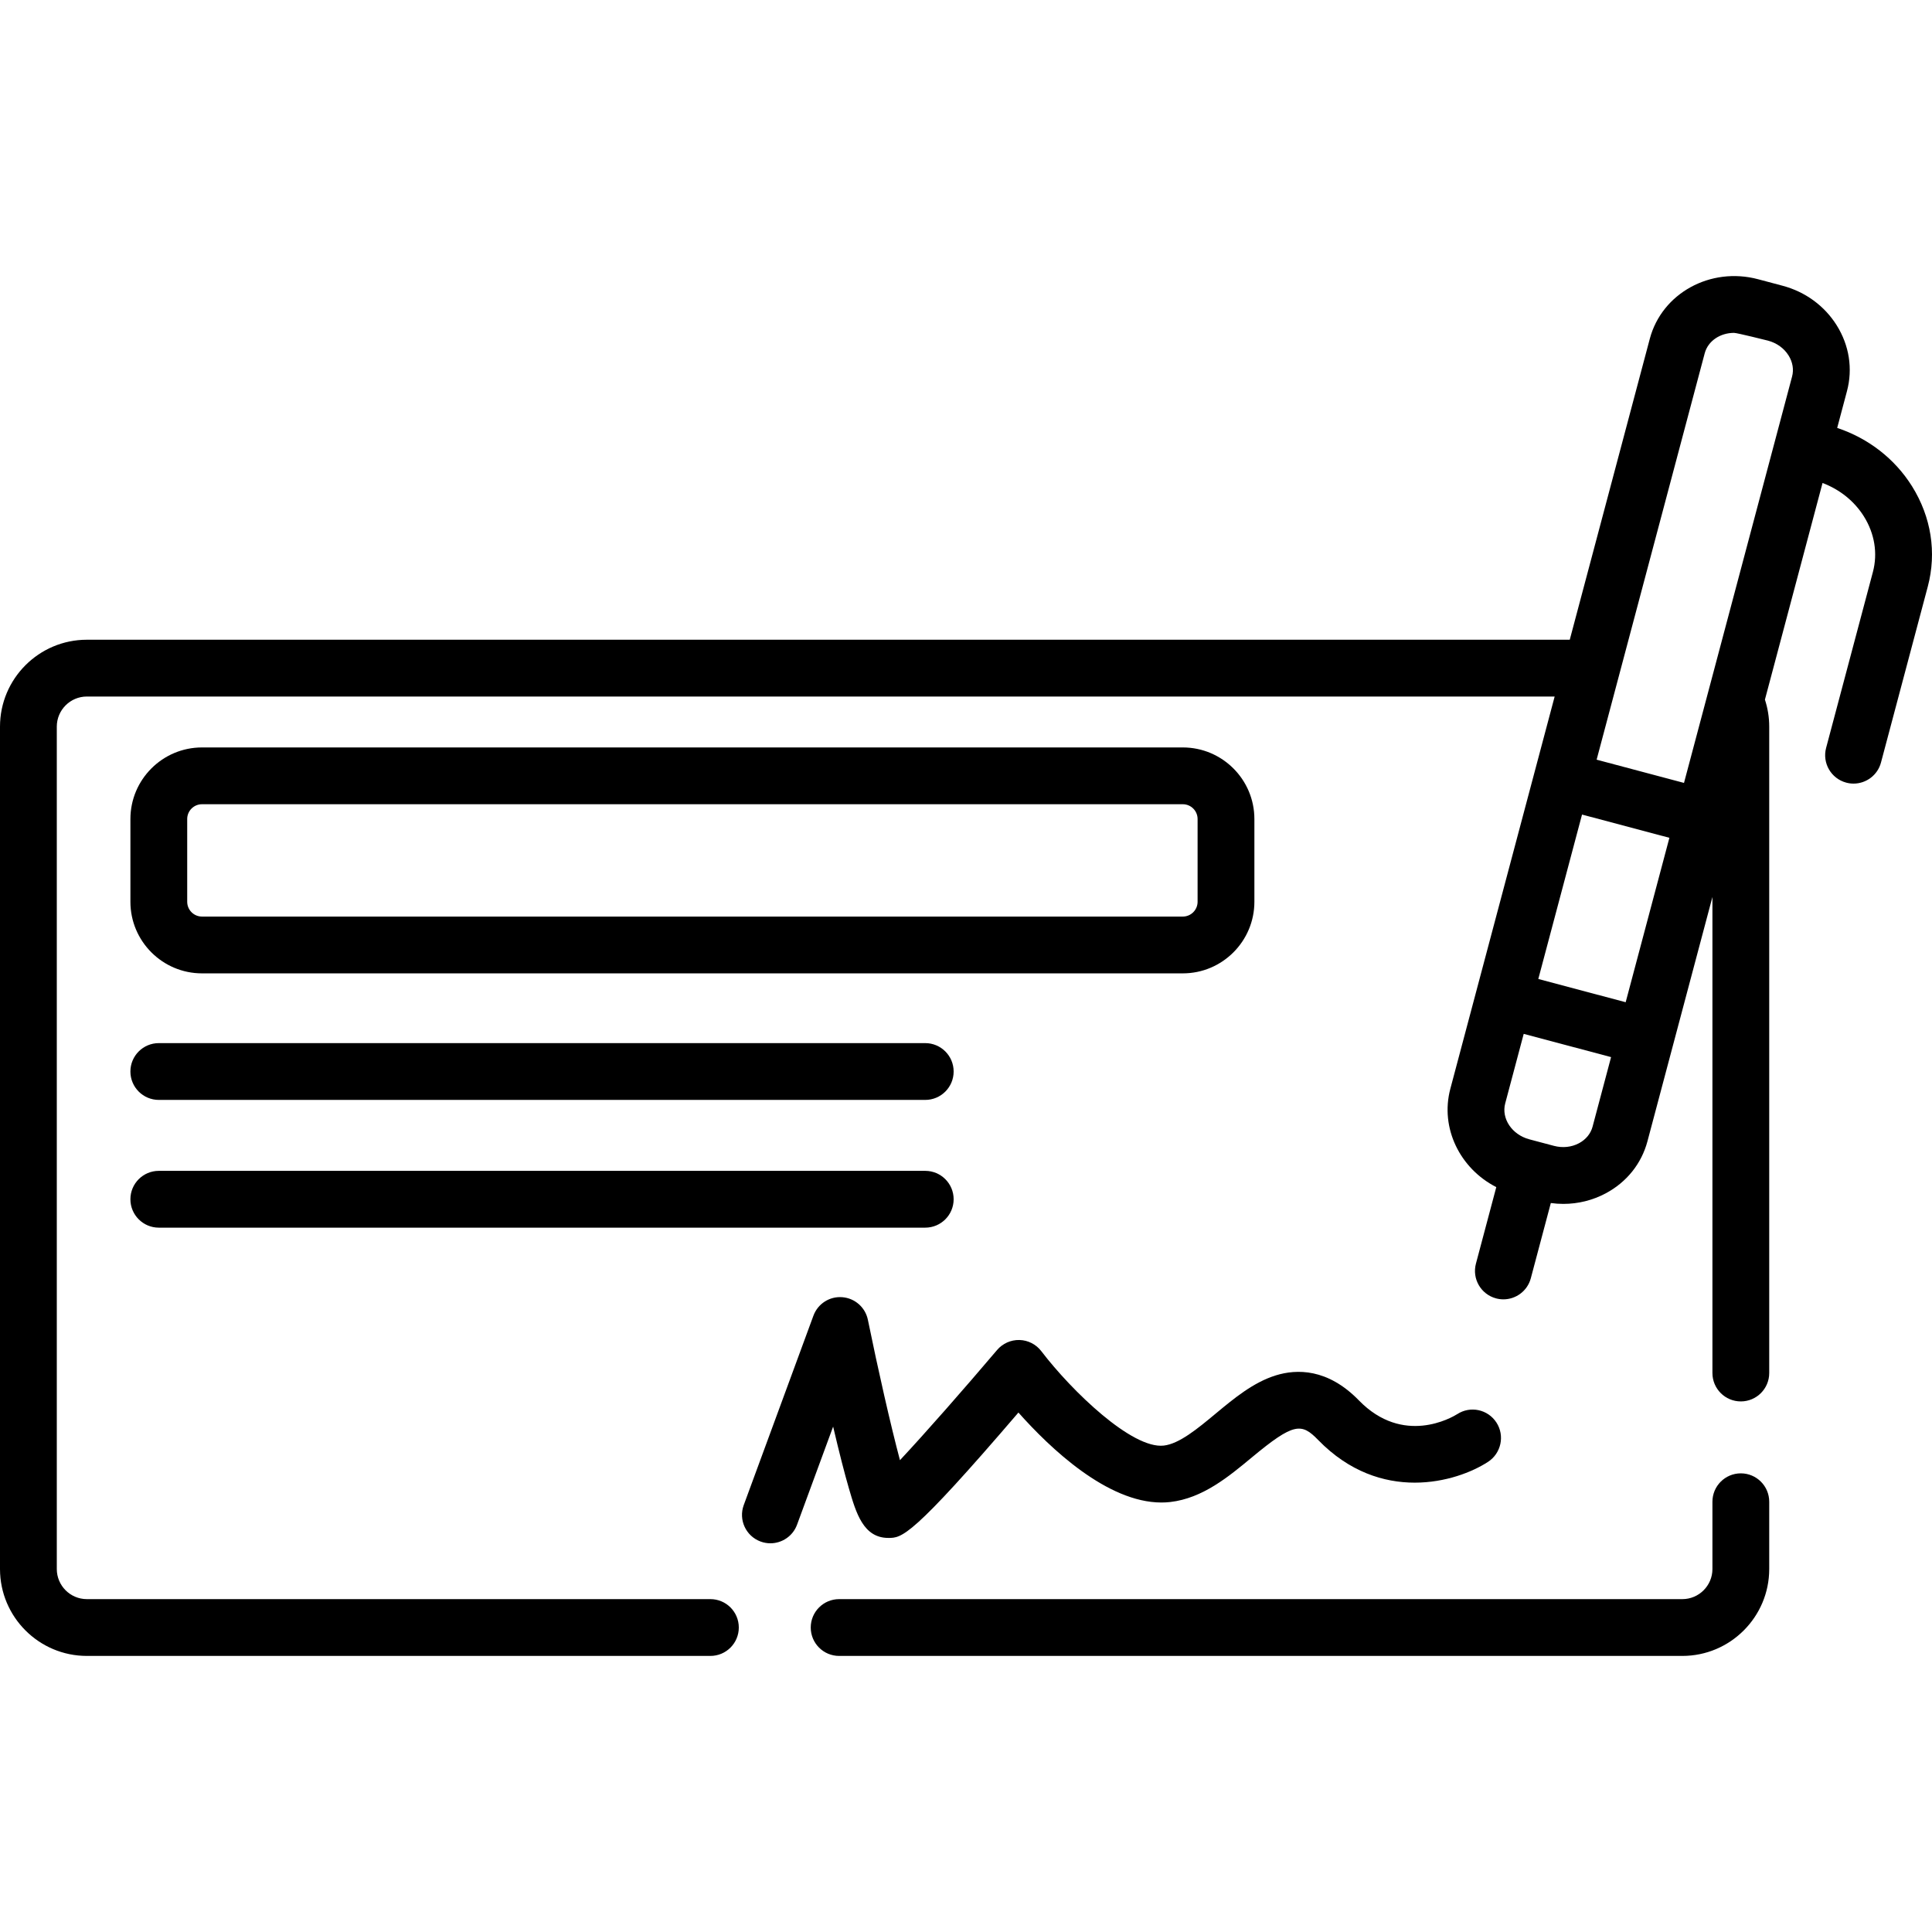
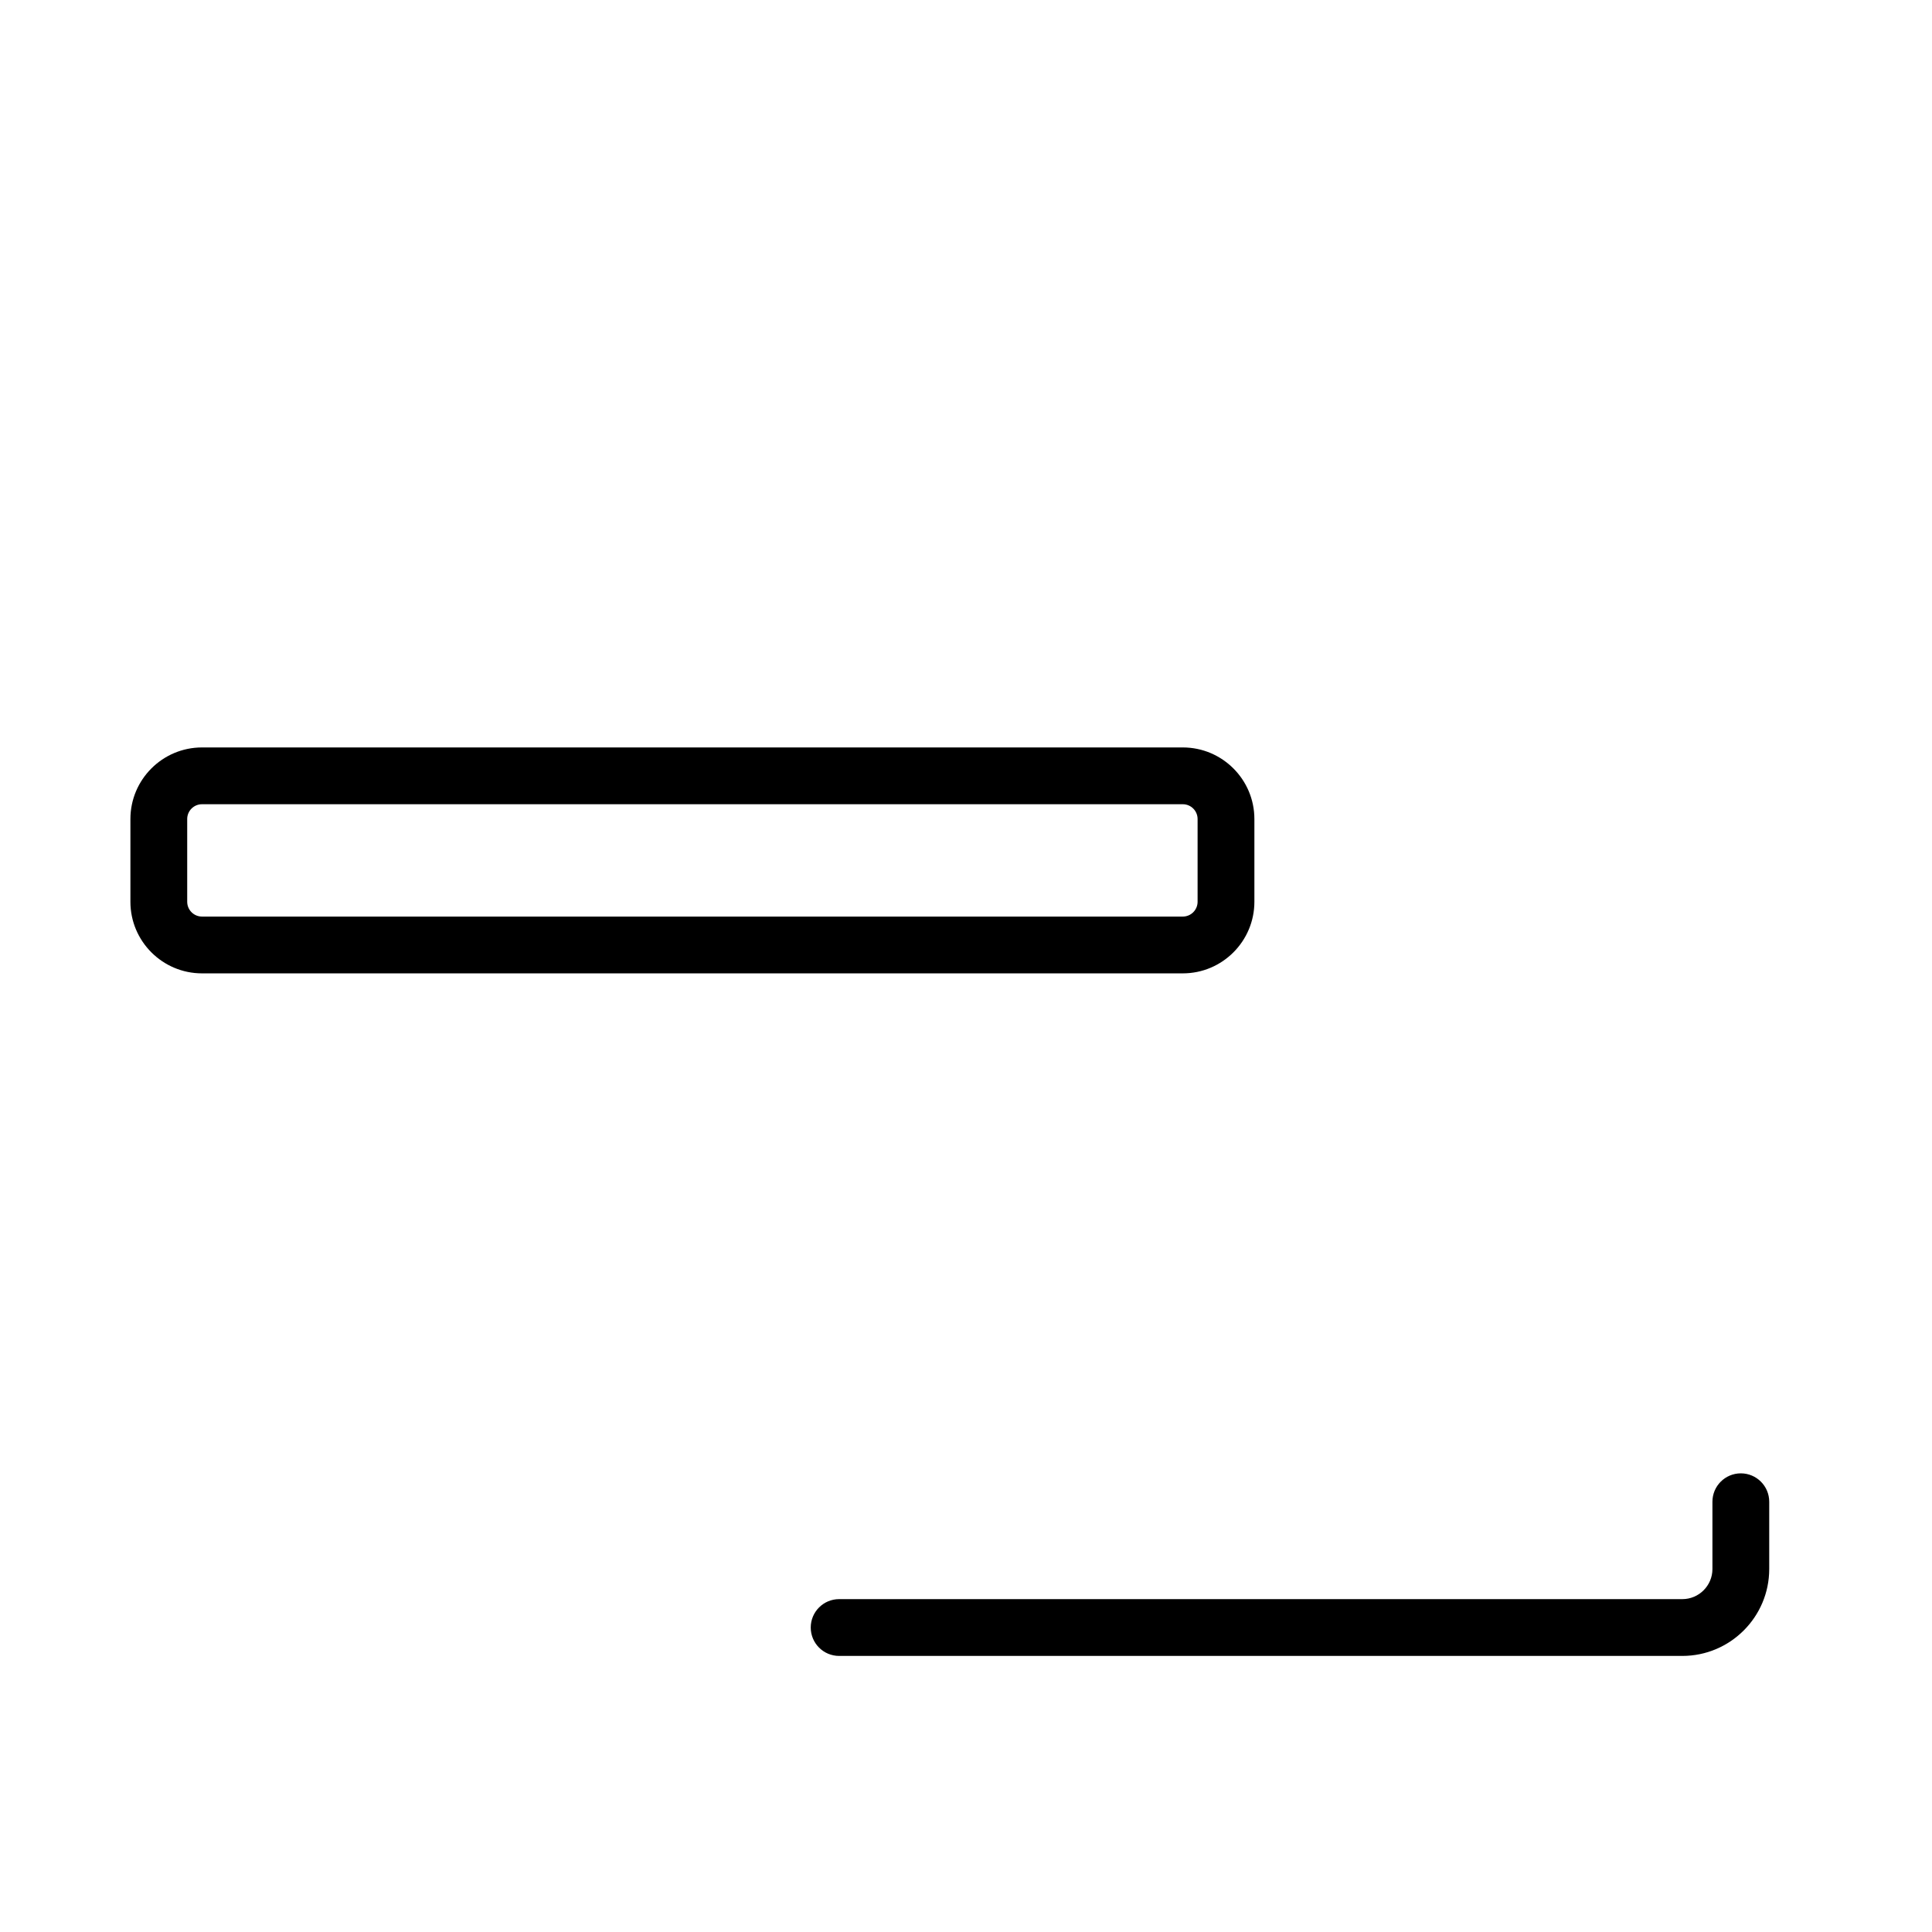
<svg xmlns="http://www.w3.org/2000/svg" enable-background="new 0 0 510.272 510.272" viewBox="0 0 510.272 510.272">
  <g>
-     <path fill="currentColor" d="m41.942 324.242h202.43c4.143 0 7.5-3.358 7.5-7.5s-3.357-7.5-7.5-7.5h-202.43c-4.143 0-7.5 3.358-7.5 7.5s3.358 7.5 7.5 7.5z" />
-     <path fill="currentColor" d="m224.234 393.193c1.861 6.389 3.785 12.997 10.386 12.997 3.567 0 5.996 0 34.363-33.116 8.374 9.433 23.45 23.764 37.763 23.762.78 0 1.562-.043 2.337-.131 8.547-.977 15.441-6.706 21.525-11.76 11.14-9.256 13.138-9.153 17.544-4.62 16.464 16.934 36.541 11.185 44.854 5.779 3.474-2.258 4.484-6.919 2.227-10.392-2.257-3.474-6.879-4.474-10.351-2.217-1.429.895-14.288 8.396-25.976-3.626-8.27-8.507-16.479-8.295-21.911-6.618-5.966 1.842-11.054 6.069-15.974 10.157-4.689 3.896-9.539 7.925-13.643 8.394-8.344.96-24.237-14.316-32.348-24.934-1.377-1.807-3.499-2.893-5.77-2.952-2.266-.055-4.447.914-5.916 2.646-8.816 10.395-19.006 21.991-25.648 29.097-2.462-9.24-5.81-24.022-8.47-37.069-.67-3.285-3.438-5.727-6.781-5.98-3.363-.26-6.448 1.744-7.606 4.889l-18.402 50.018c-1.43 3.888.563 8.198 4.449 9.628.854.314 1.729.463 2.589.463 3.054 0 5.924-1.879 7.04-4.912l9.53-25.905c1.609 6.86 3.017 12.376 4.189 16.402z" />
-     <path fill="currentColor" d="m41.942 290.504h202.43c4.143 0 7.5-3.358 7.5-7.5s-3.357-7.5-7.5-7.5h-202.43c-4.143 0-7.5 3.358-7.5 7.5s3.358 7.5 7.5 7.5z" />
    <path fill="currentColor" d="m53.347 257.081h259.052c10.424 0 18.904-8.48 18.904-18.904v-21.861c0-10.424-8.48-18.904-18.904-18.904h-259.052c-10.424 0-18.904 8.48-18.904 18.904v21.861c-.001 10.423 8.48 18.904 18.904 18.904zm-3.905-40.766c0-2.153 1.752-3.904 3.904-3.904h259.052c2.153 0 3.904 1.751 3.904 3.904v21.861c0 2.153-1.751 3.904-3.904 3.904h-259.051c-2.152 0-3.904-1.751-3.904-3.904v-21.861z" />
    <path fill="currentColor" d="m459.78 389.135c-4.143 0-7.5 3.358-7.5 7.5v17.77c0 4.384-3.566 7.95-7.95 7.95h-222.7c-4.143 0-7.5 3.358-7.5 7.5s3.357 7.5 7.5 7.5h222.7c12.655 0 22.95-10.295 22.95-22.95v-17.77c0-4.142-3.357-7.5-7.5-7.5z" />
-     <path fill="currentColor" d="m505.005 128.44c-4.546-7.261-11.51-12.665-19.775-15.422l2.583-9.712c1.572-5.909.608-12.085-2.713-17.39-3.22-5.141-8.295-8.851-14.291-10.446l-6.478-1.723c-12.572-3.343-25.394 3.706-28.587 15.71l-21.146 79.507h-391.659c-12.648.001-22.939 10.296-22.939 22.951v222.49c0 12.655 10.291 22.95 22.939 22.95h164.69c4.143 0 7.5-3.358 7.5-7.5s-3.357-7.5-7.5-7.5h-164.69c-4.378 0-7.939-3.566-7.939-7.95v-222.49c0-4.383 3.562-7.95 7.939-7.95h387.67l-5.323 20.017c-.005.018-.012.035-.017.053s-.007.036-.012.055l-15.38 57.827c-.004.014-.01.027-.013.041s-.005.028-.009.042l-6.801 25.57c-2.755 10.362 2.554 21.076 12.138 25.967l-5.376 20.211c-1.064 4.003 1.317 8.111 5.32 9.176.646.172 1.294.254 1.933.254 3.316 0 6.351-2.217 7.243-5.574l5.284-19.865c1.101.15 2.203.228 3.301.228 3.913 0 7.762-.946 11.231-2.804 5.518-2.954 9.422-7.835 10.993-13.745l6.808-25.598c.001-.004.003-.008.005-.013.002-.007.003-.015.005-.022l10.34-38.878v125.729c0 4.142 3.357 7.5 7.5 7.5s7.5-3.358 7.5-7.5v-170.72c0-2.453-.384-4.842-1.136-7.135l15.218-57.218c4.574 1.731 8.403 4.803 10.925 8.831 2.84 4.548 3.684 9.76 2.376 14.677l-12.357 46.461c-1.064 4.003 1.317 8.111 5.32 9.176.646.172 1.294.254 1.933.254 3.316 0 6.351-2.217 7.243-5.574l12.357-46.461c2.385-8.971.912-18.374-4.153-26.487zm-84.378 169.122c-.492 1.85-1.762 3.403-3.576 4.375-1.982 1.062-4.349 1.31-6.658.695l-6.478-1.723c-4.576-1.217-7.431-5.472-6.364-9.485l4.884-18.363 23.076 6.138zm8.739-32.859-23.076-6.137 11.55-43.426 23.076 6.137zm15.405-57.923-23.076-6.137 28.545-107.329c.872-3.28 4.099-5.398 7.747-5.398.815 0 8.966 2.051 8.966 2.051 2.309.614 4.238 2.003 5.433 3.91 1.093 1.745 1.423 3.724.931 5.574z" />
  </g>
</svg>